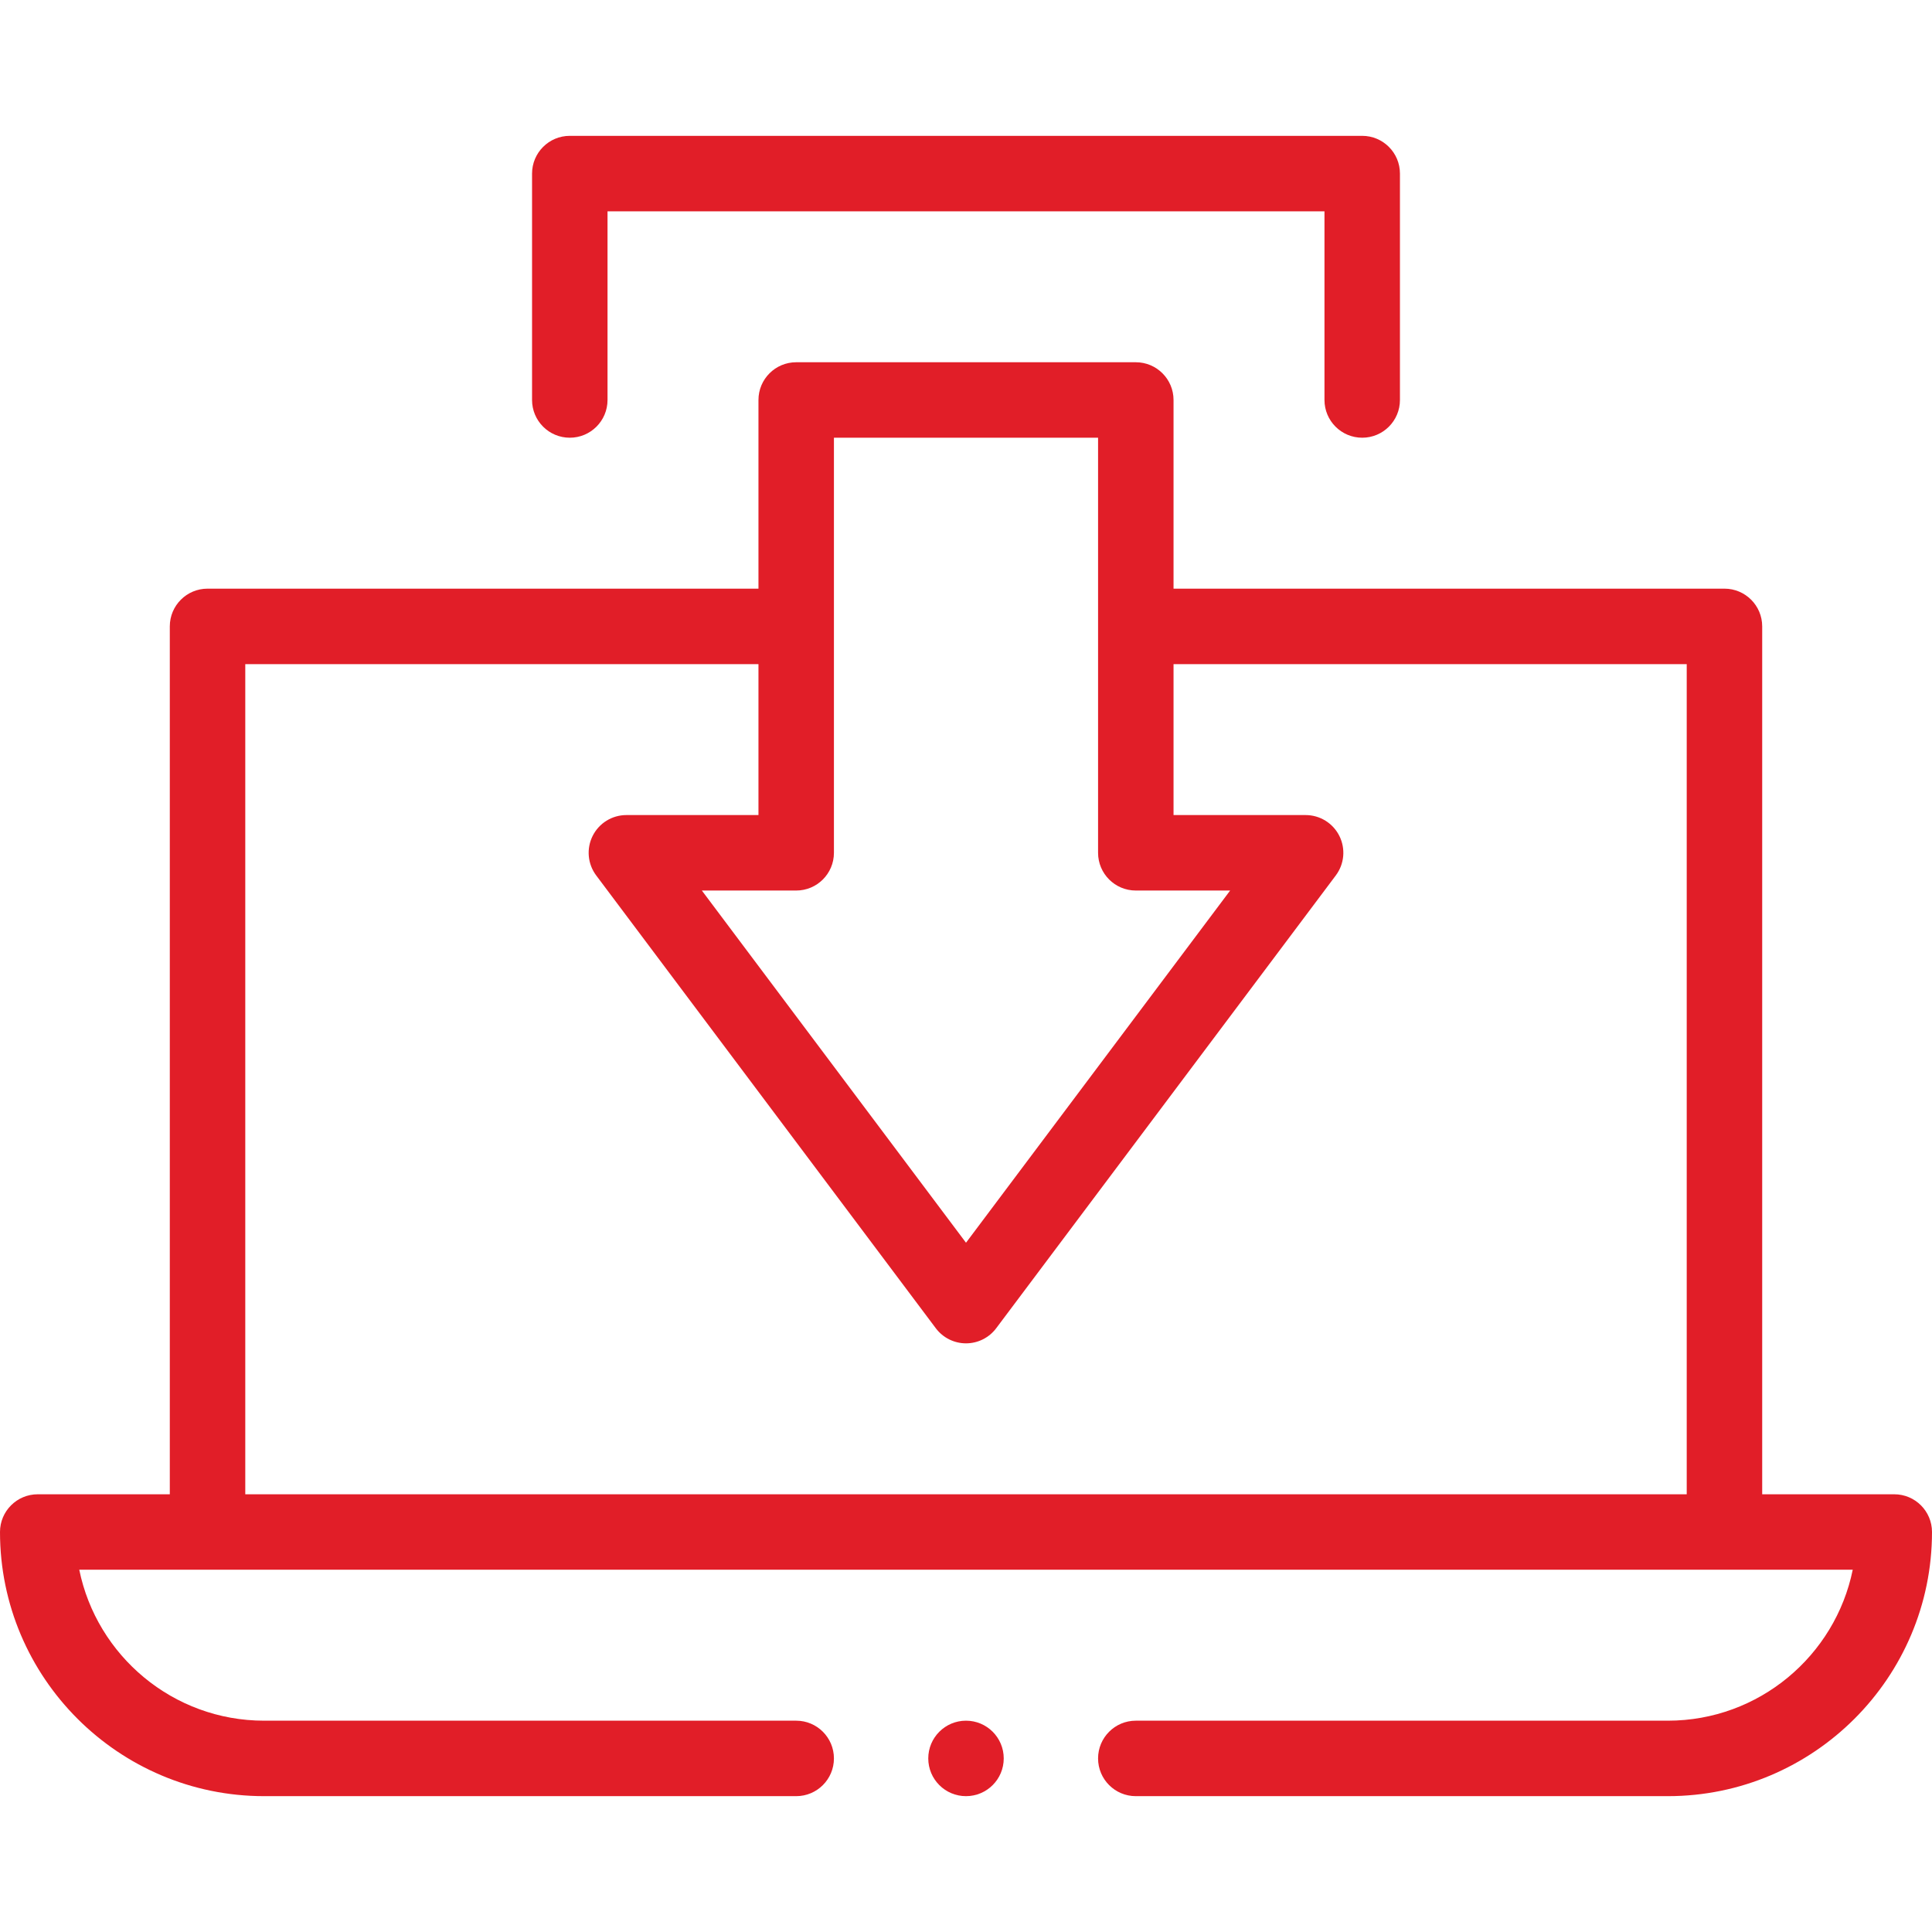
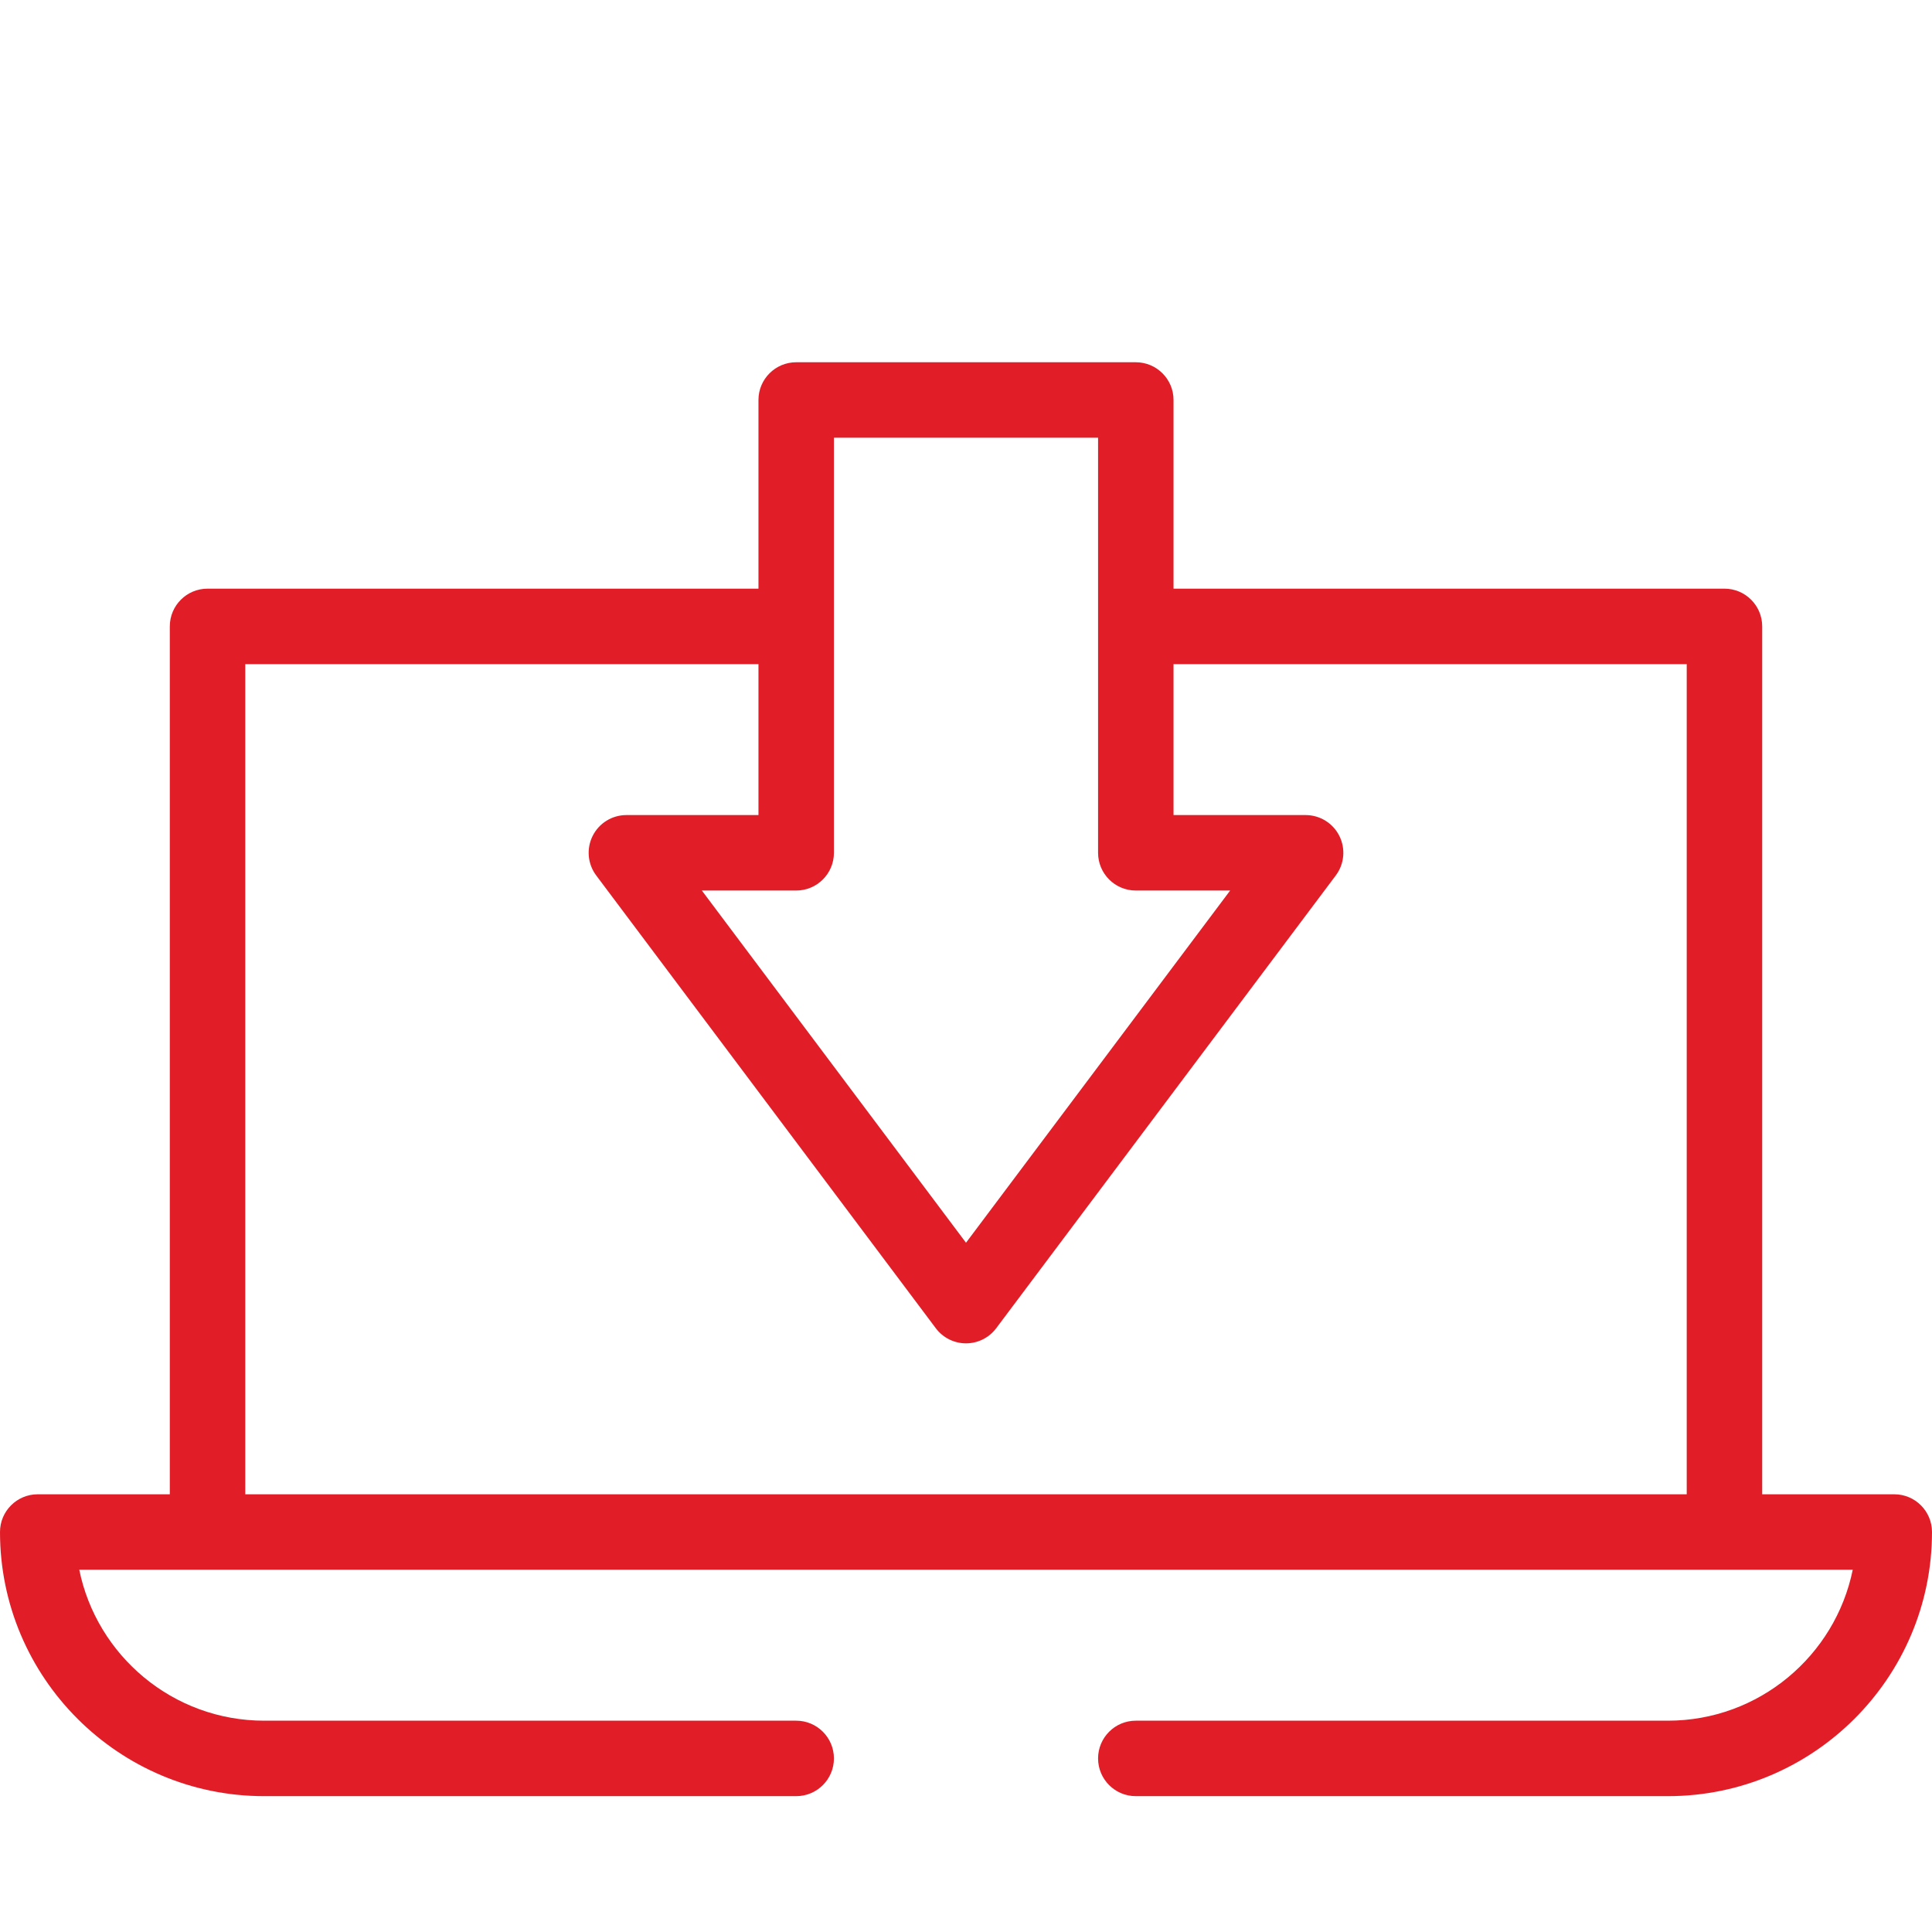
<svg xmlns="http://www.w3.org/2000/svg" id="Capa_1" height="512px" viewBox="0 0 512 512" width="512px">
  <g>
    <g>
-       <path d="m361 116c5.522 0 10-4.477 10-10v-60c0-5.523-4.478-10-10-10h-210c-5.522 0-10 4.477-10 10v60c0 5.523 4.478 10 10 10s10-4.477 10-10v-50h190v50c0 5.523 4.478 10 10 10z" data-original="#000000" class="active-path" data-old_color="#000000" fill="#E11E28" />
      <path d="m502 396h-35v-230c0-5.523-4.478-10-10-10h-146v-50c0-5.523-4.478-10-10-10h-90c-5.522 0-10 4.477-10 10v50h-146c-5.522 0-10 4.477-10 10v230h-35c-5.522 0-10 4.477-10 10 0 38.598 31.402 70 70 70h141c5.522 0 10-4.477 10-10s-4.478-10-10-10h-141c-24.146 0-44.35-17.206-48.995-40.01h469.99c-4.645 22.804-24.849 40.01-48.995 40.01h-141c-5.522 0-10 4.477-10 10s4.478 10 10 10h141c38.598 0 70-31.402 70-70 0-5.523-4.478-10-10-10zm-291-160c5.522 0 10-4.477 10-10v-110h70v110c0 5.523 4.478 10 10 10h25l-70 93.333-70-93.333zm236 160h-382v-220h136v40h-35c-3.788 0-7.25 2.14-8.944 5.528-1.693 3.388-1.328 7.442.944 10.472l90 120c1.889 2.518 4.853 4 8 4s6.111-1.482 8-4l90-120c2.272-3.03 2.638-7.084.944-10.472s-5.156-5.528-8.944-5.528h-35v-40h136z" data-original="#000000" class="active-path" data-old_color="#000000" fill="#E11E28" />
-       <circle cx="256" cy="466" r="10" data-original="#000000" class="active-path" data-old_color="#000000" fill="#E11E28" />
    </g>
  </g>
</svg>